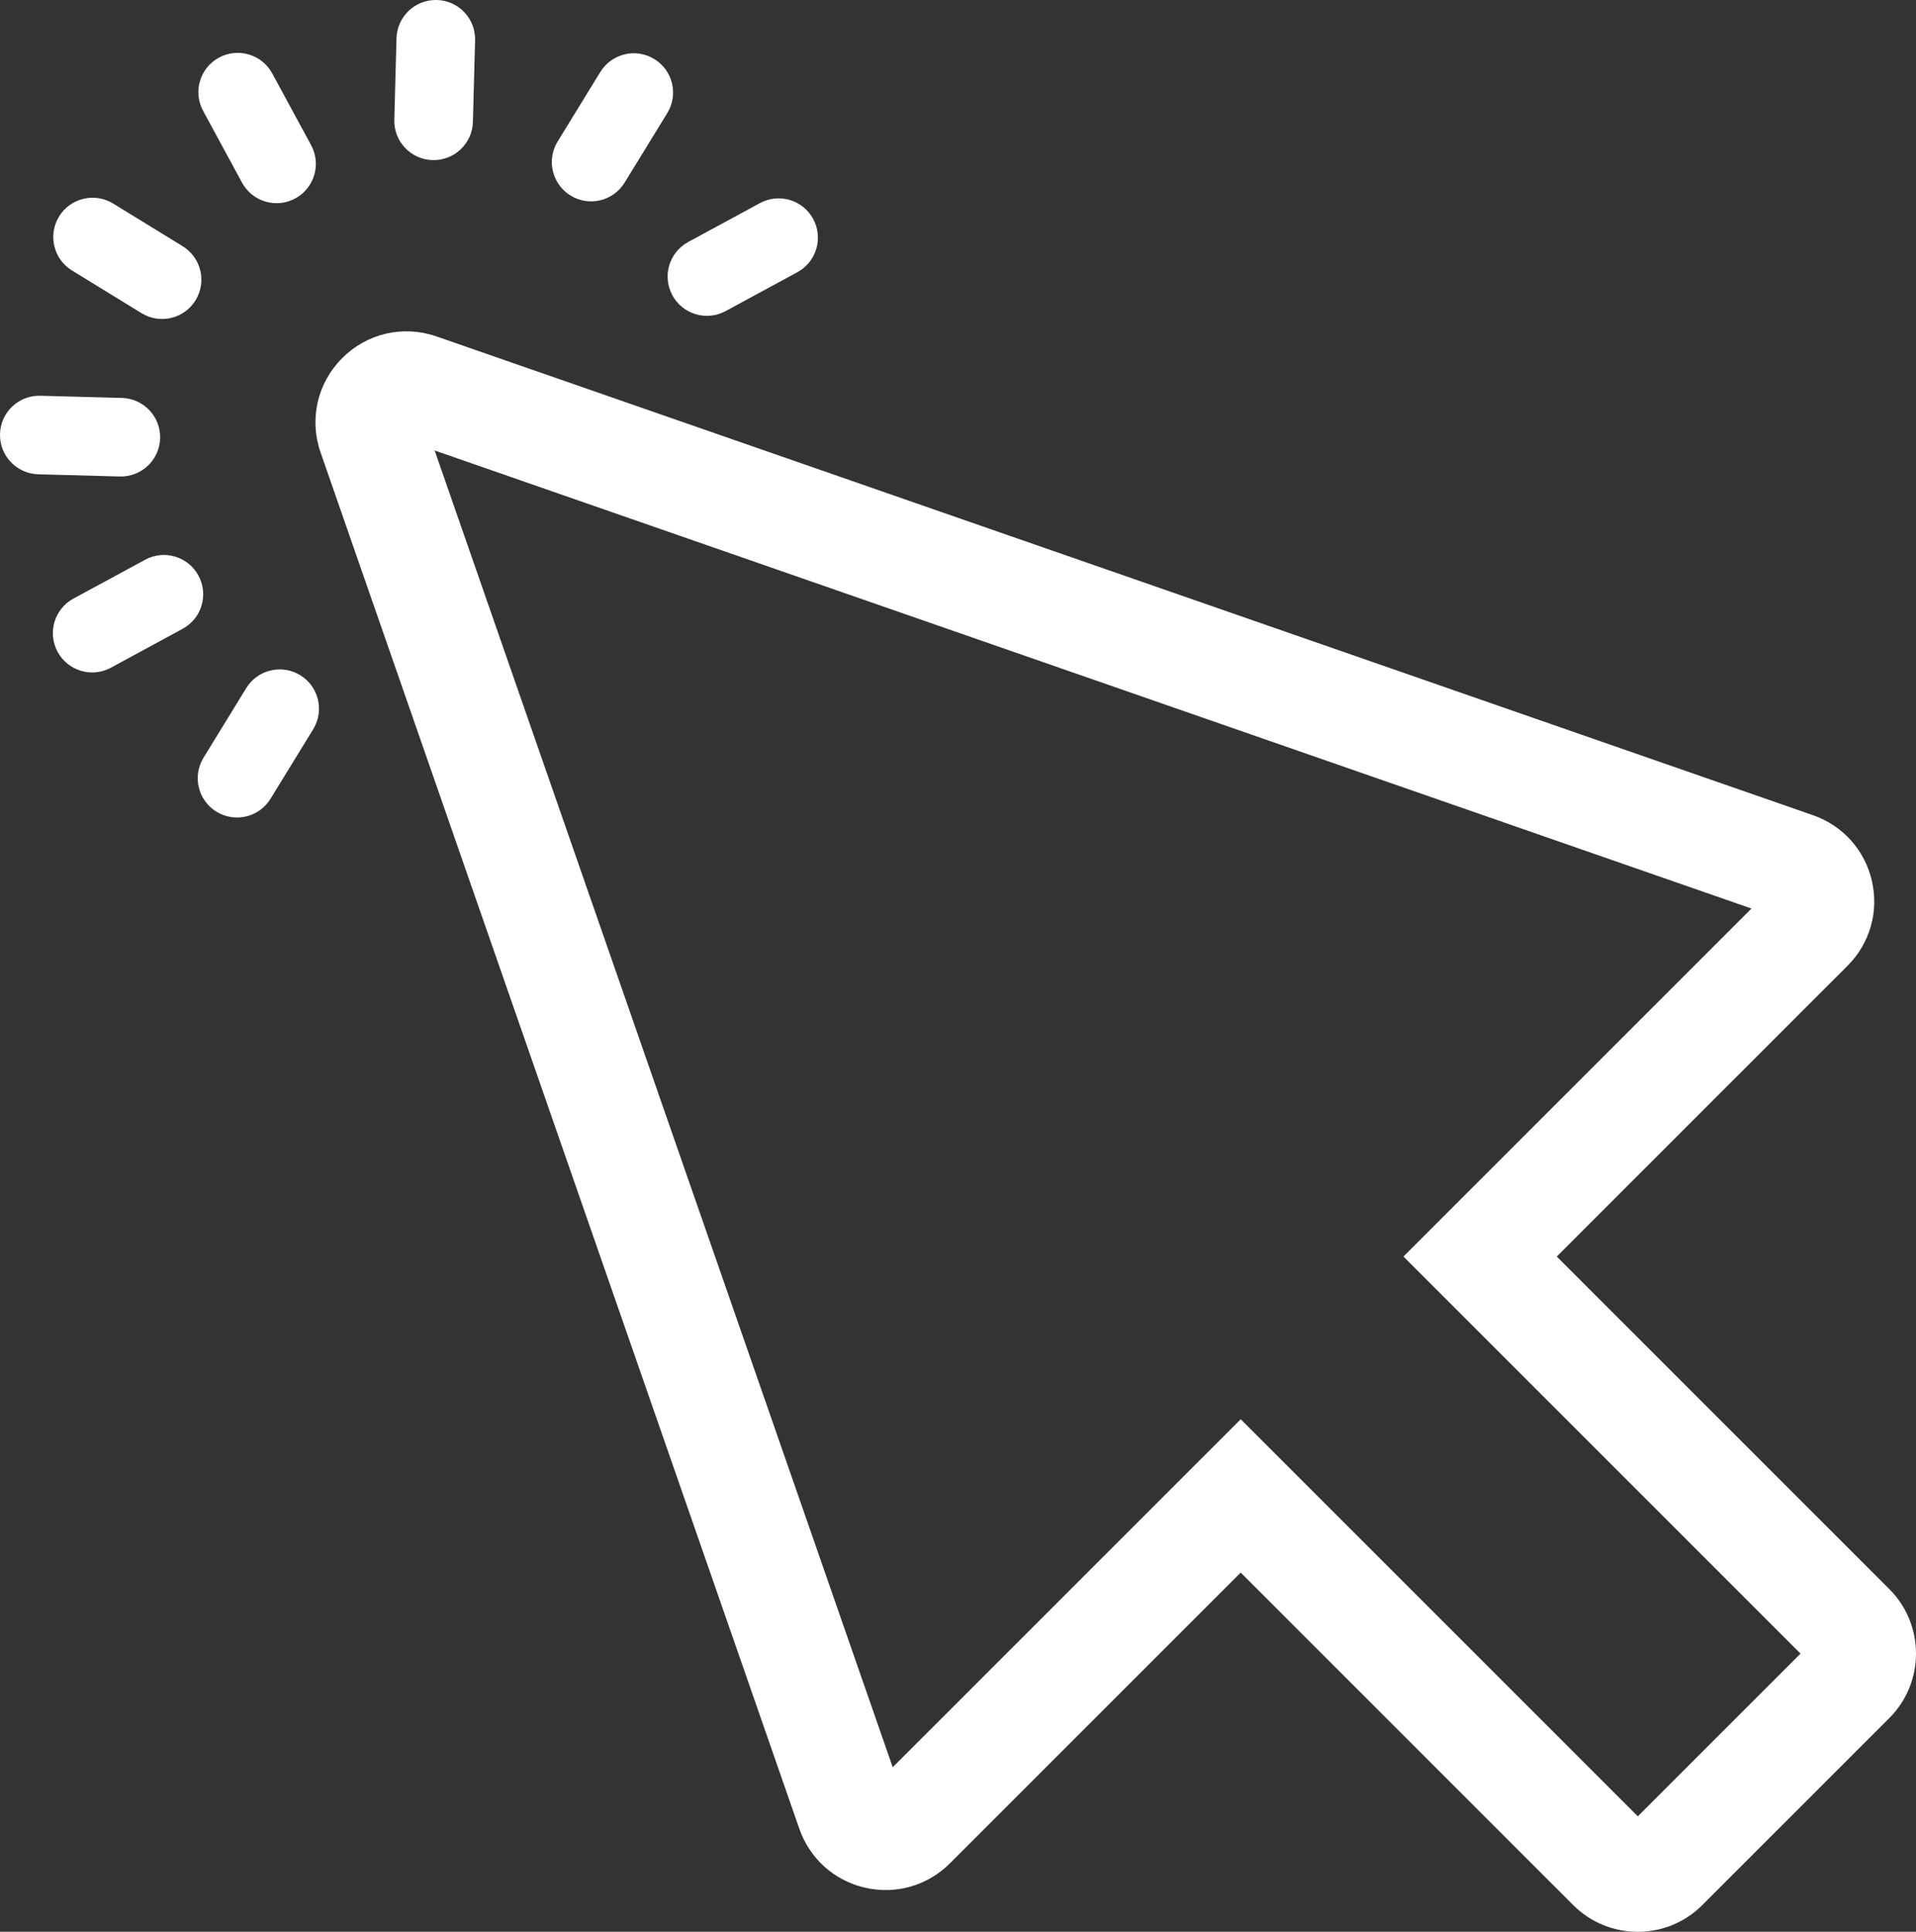
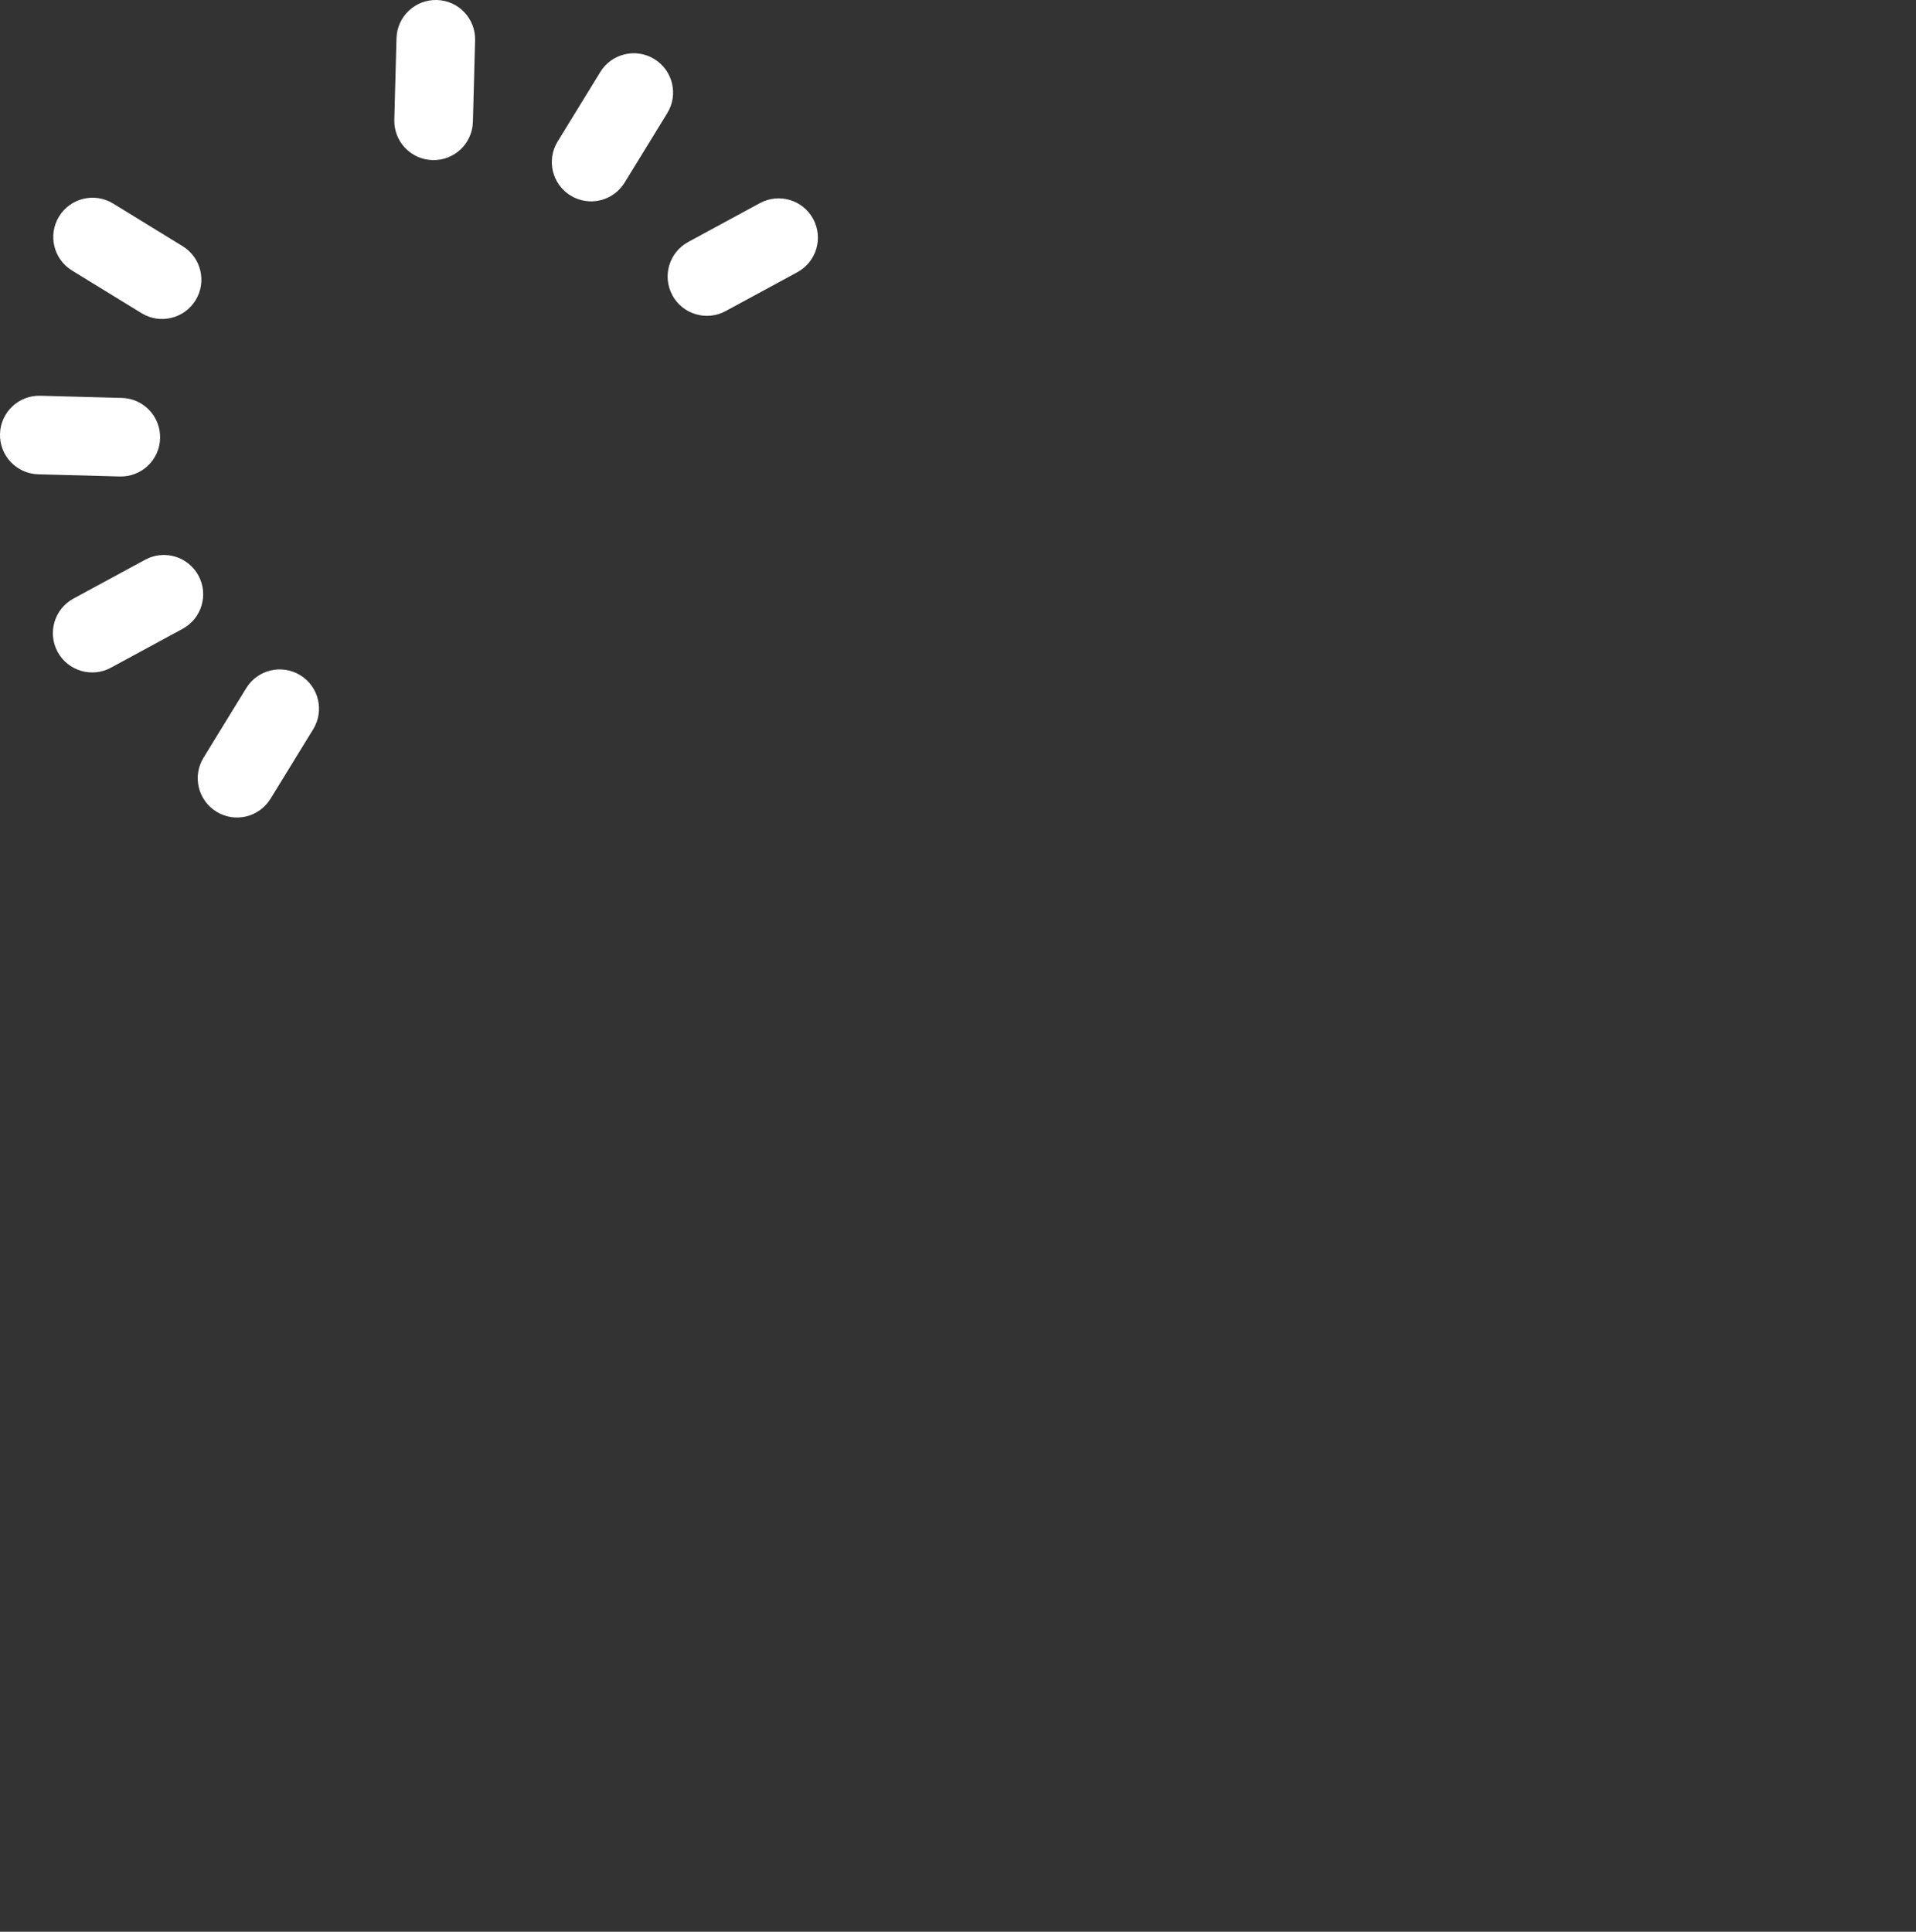
<svg xmlns="http://www.w3.org/2000/svg" id="Capa_2" viewBox="0 0 498.79 502.92">
  <rect x="0" y="0" width="498.79" height="502.92" fill="#333333" stroke="none" />
  <defs>
    <style>.cls-1{fill:#fff;}</style>
  </defs>
  <g id="_ëîé_1">
    <g>
-       <path class="cls-1" d="M491.85,447.28l-48.71,48.71c-9.25,9.25-24.31,9.25-33.57,0l-86.58-86.58-75.69,75.69c-5.81,5.81-14.07,8.19-22.09,6.35-8.02-1.84-14.41-7.57-17.12-15.34L83.46,117.81c-3.02-8.67-.86-18.09,5.63-24.58s15.91-8.65,24.58-5.63l358.3,124.63c7.77,2.7,13.5,9.1,15.34,17.12,1.84,8.02-.54,16.27-6.35,22.09l-75.69,75.69,86.58,86.58c9.25,9.25,9.25,24.31,0,33.57Zm-65.49,25.59l42.37-42.37-103.37-103.37,90.6-90.6L113.15,117.28l119.25,342.81,90.6-90.6,103.37,103.37ZM110.11,108.54v.02s0-.01,0-.02Z" />
      <g>
-         <path class="cls-1" d="M76.87,51.66h0c-4.97,2.69-11.17,.85-13.87-4.12l-10.12-18.67c-2.69-4.97-.85-11.17,4.12-13.87h0c4.97-2.69,11.17-.85,13.87,4.12l10.12,18.67c2.69,4.97,.85,11.17-4.12,13.87Z" />
        <path class="cls-1" d="M112.6,41.68h0c-5.65-.15-10.1-4.85-9.95-10.5l.57-21.23C103.38,4.3,108.08-.15,113.73,0h0c5.65,.15,10.1,4.85,9.95,10.5l-.57,21.23c-.15,5.65-4.85,10.1-10.5,9.95Z" />
        <path class="cls-1" d="M148.53,50.91h0c-4.81-2.96-6.32-9.25-3.36-14.07l11.11-18.1c2.96-4.81,9.25-6.32,14.07-3.36h0c4.81,2.96,6.32,9.25,3.36,14.07l-11.11,18.1c-2.96,4.81-9.25,6.32-14.07,3.36Z" />
        <path class="cls-1" d="M175.04,76.87h0c-2.69-4.97-.85-11.17,4.12-13.87l18.67-10.12c4.97-2.69,11.17-.85,13.86,4.12h0c2.69,4.97,.85,11.17-4.12,13.87l-18.67,10.12c-4.97,2.69-11.17,.85-13.87-4.12Z" />
        <path class="cls-1" d="M78.17,175.79h0c4.81,2.96,6.32,9.25,3.36,14.07l-11.11,18.1c-2.96,4.81-9.25,6.32-14.07,3.36h0c-4.81-2.96-6.32-9.25-3.36-14.07l11.11-18.1c2.96-4.81,9.25-6.32,14.07-3.36Z" />
        <path class="cls-1" d="M51.66,149.84h0c2.69,4.97,.85,11.17-4.12,13.87l-18.67,10.12c-4.97,2.69-11.17,.85-13.87-4.12h0c-2.69-4.97-.85-11.17,4.12-13.87l18.67-10.12c4.97-2.69,11.17-.85,13.87,4.12Z" />
        <path class="cls-1" d="M41.68,114.1h0c-.15,5.65-4.85,10.1-10.5,9.95l-21.23-.57C4.3,123.32-.15,118.62,0,112.98H0c.15-5.65,4.85-10.1,10.5-9.95l21.23,.57c5.65,.15,10.1,4.85,9.95,10.5Z" />
        <path class="cls-1" d="M50.91,78.17h0c-2.96,4.81-9.25,6.32-14.07,3.36l-18.1-11.11c-4.81-2.96-6.32-9.25-3.36-14.07h0c2.96-4.81,9.25-6.32,14.07-3.36l18.1,11.11c4.81,2.96,6.32,9.25,3.36,14.07Z" />
      </g>
    </g>
  </g>
</svg>